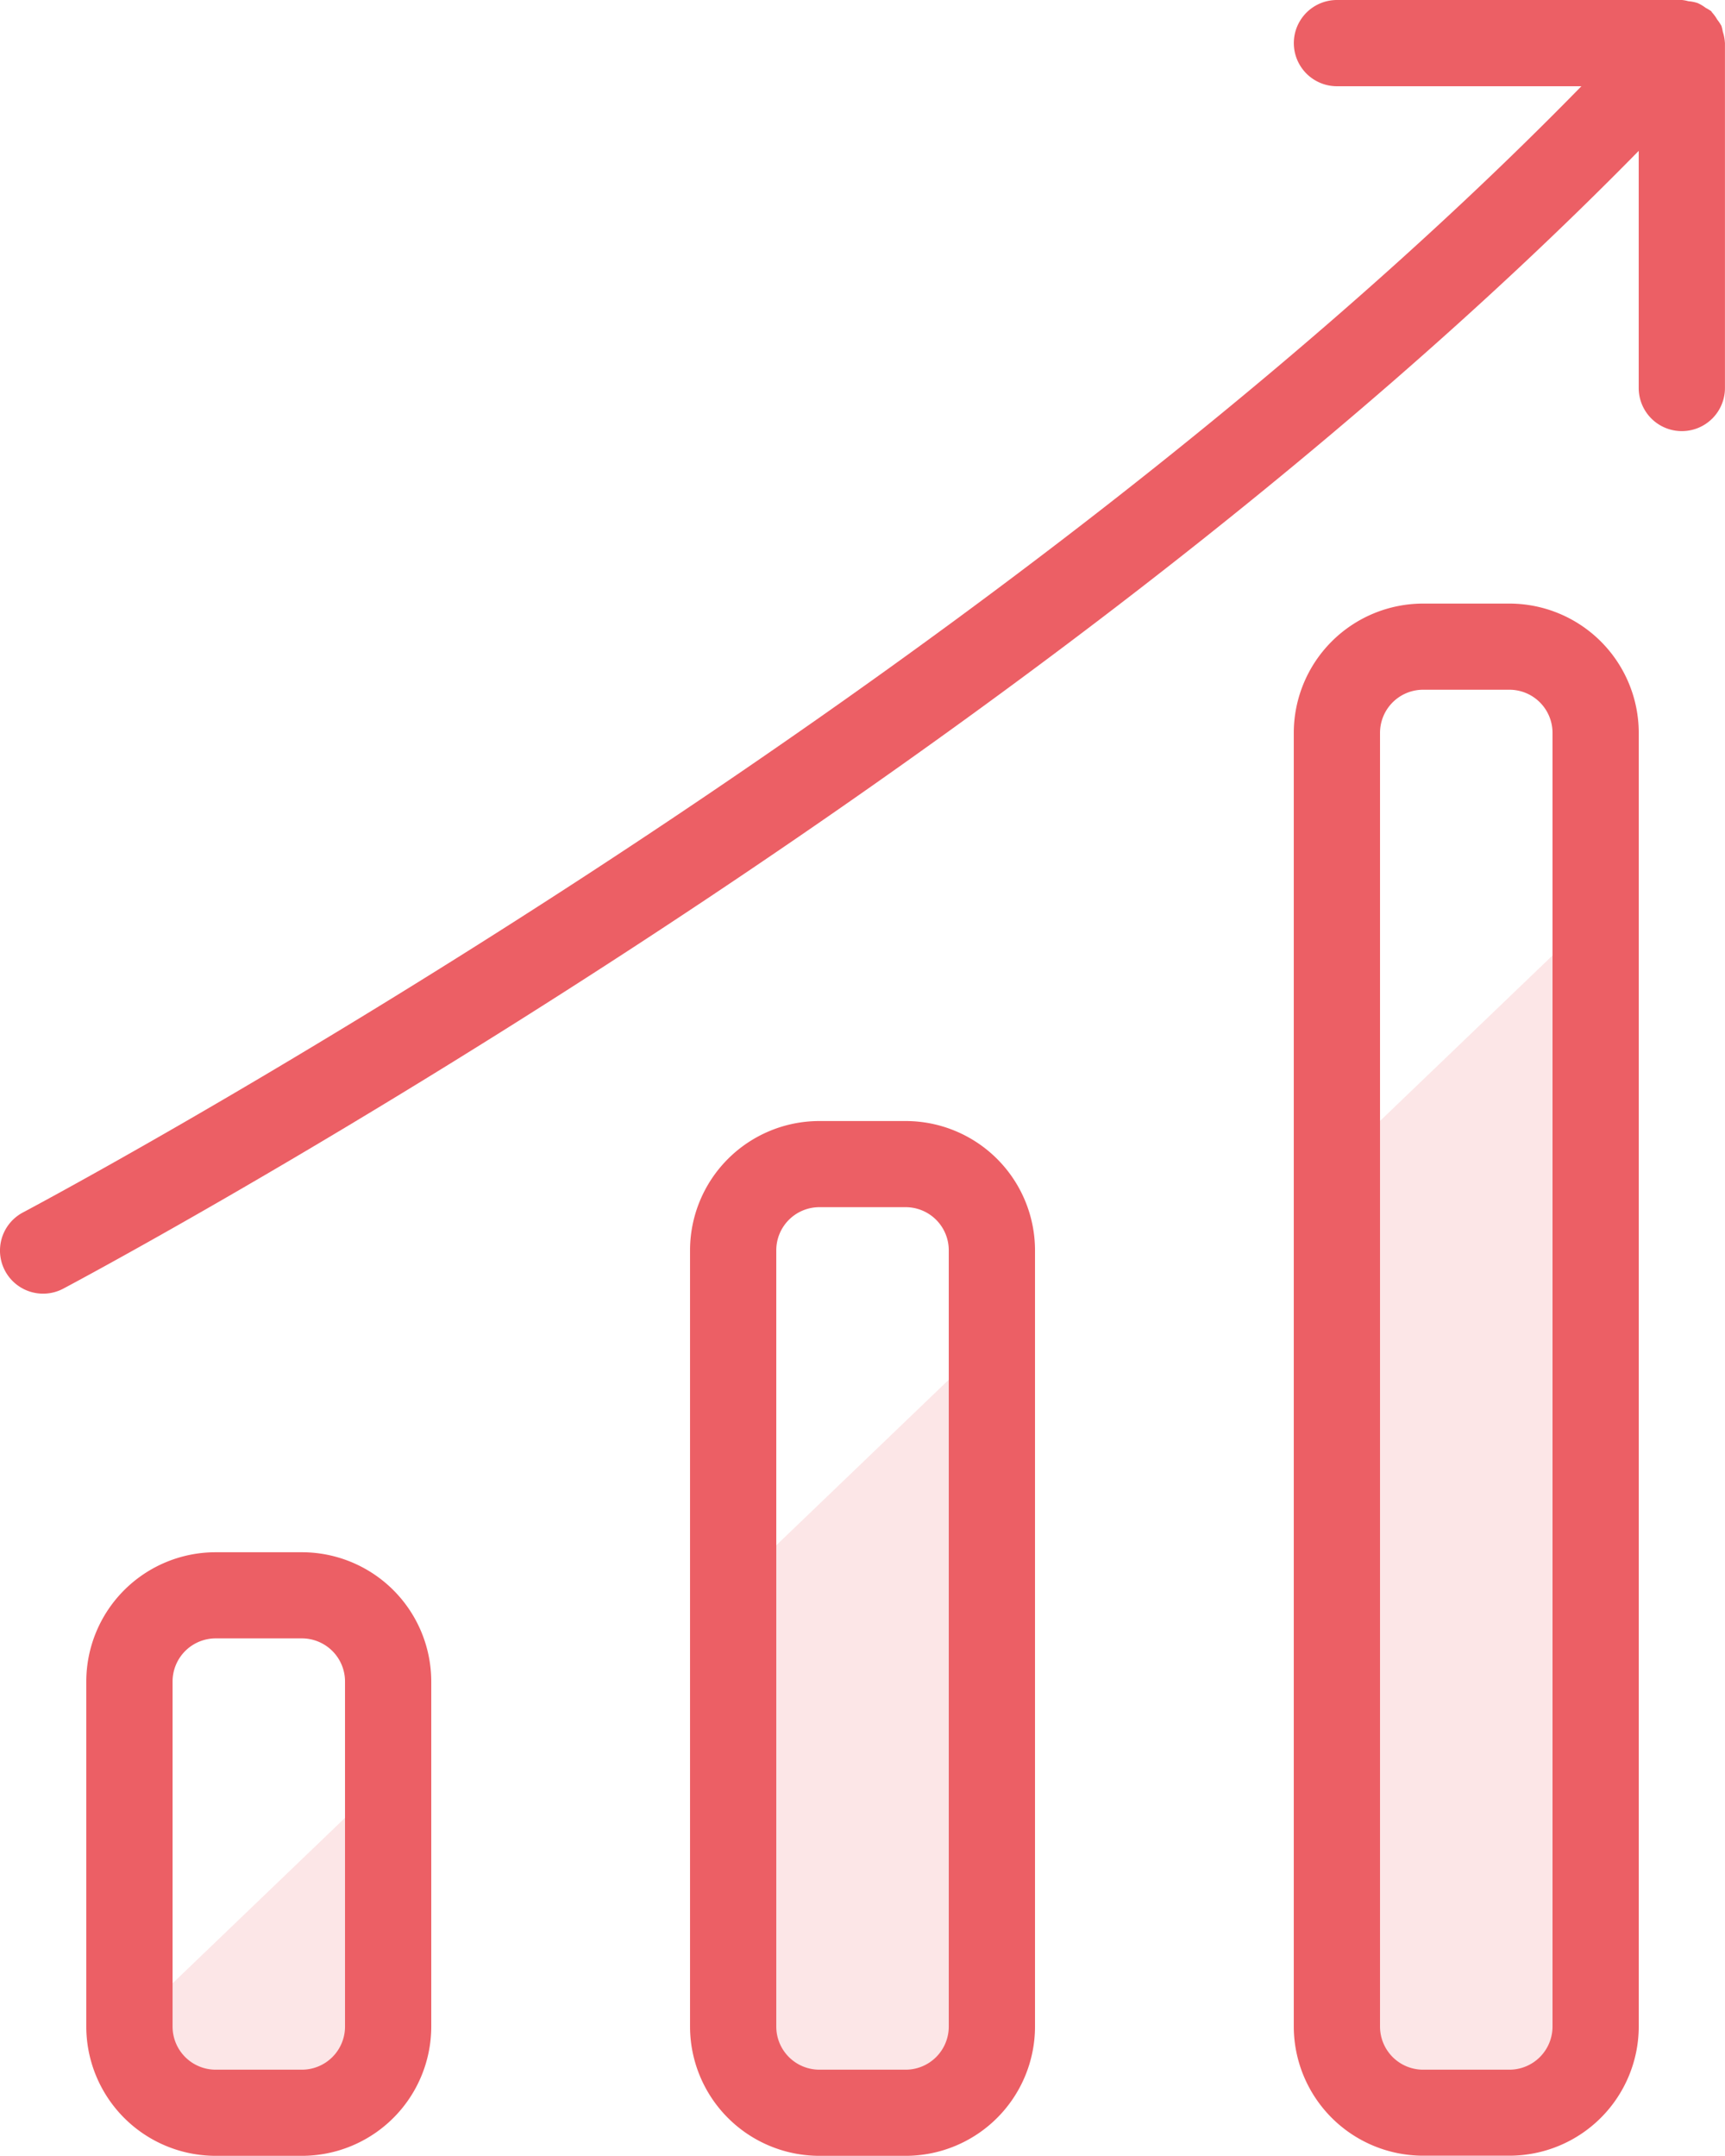
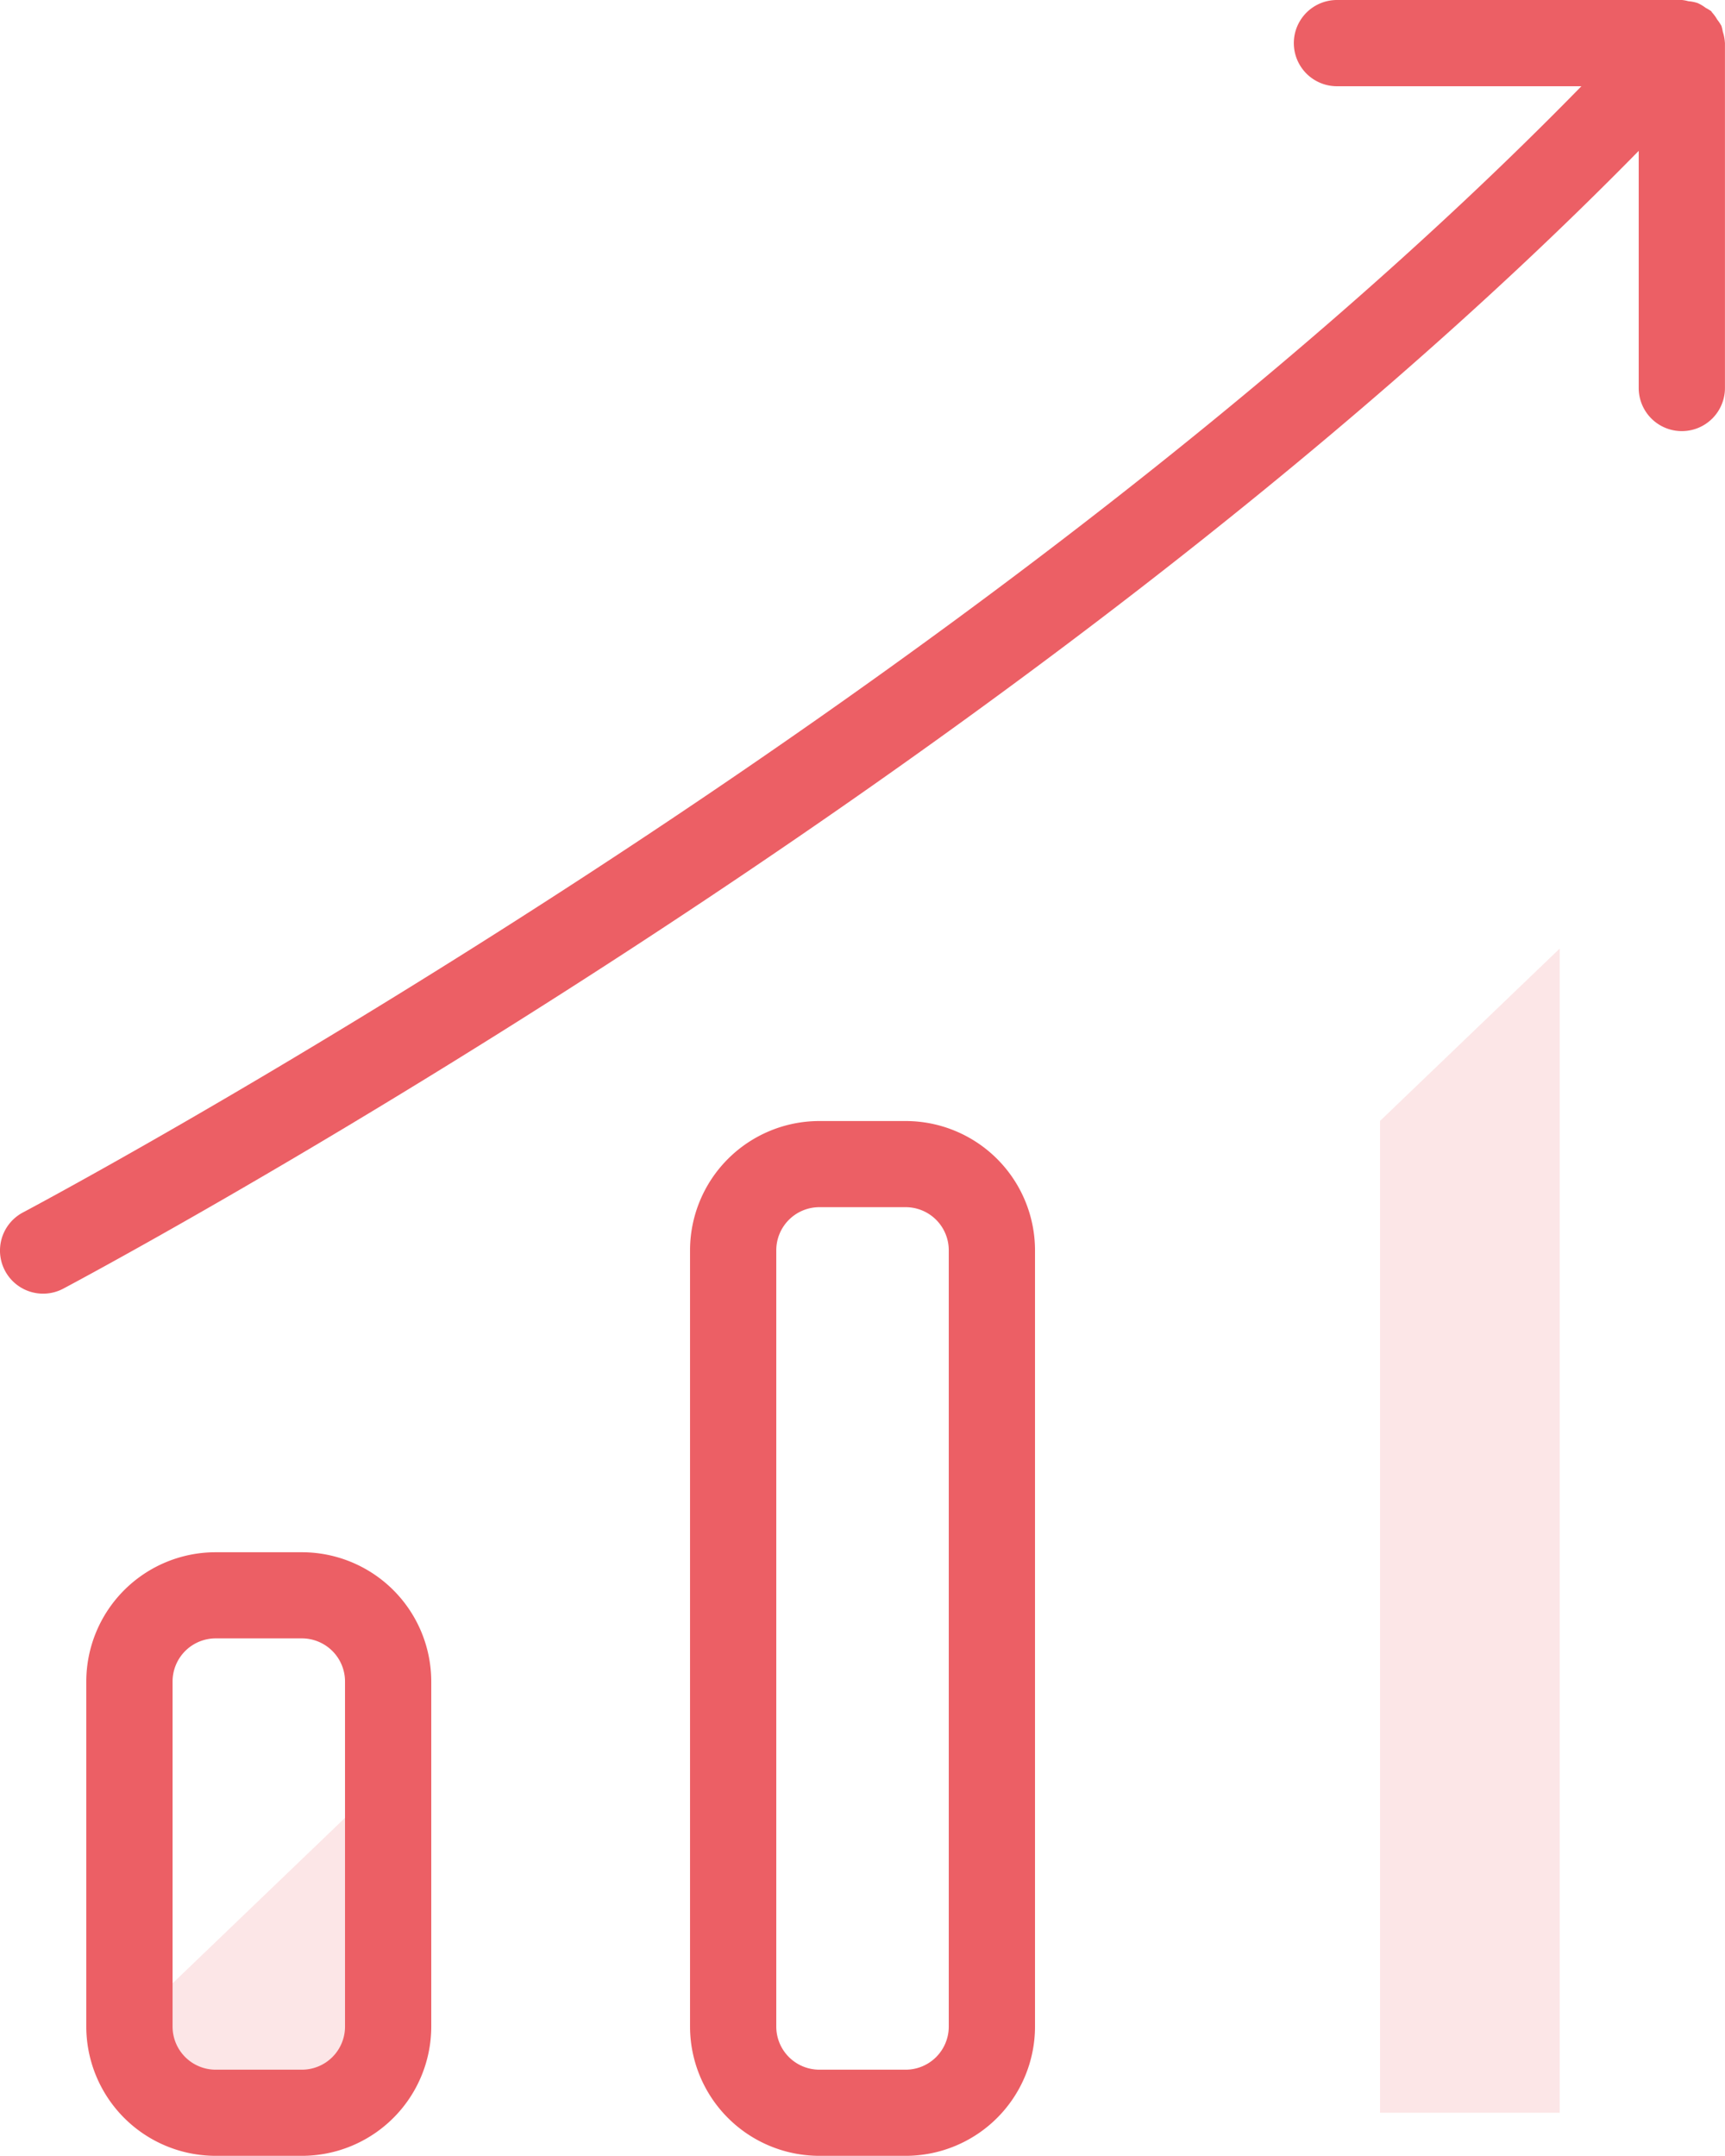
<svg xmlns="http://www.w3.org/2000/svg" id="ic_good_trends" width="38.403" height="48" viewBox="0 0 38.403 48">
  <defs>
    <clipPath id="clip-path">
      <rect id="Rechteck_14842" data-name="Rechteck 14842" width="38.403" height="48" fill="none" />
    </clipPath>
    <clipPath id="clip-path-3">
      <rect id="Rechteck_14838" data-name="Rechteck 14838" width="4" height="6.721" fill="none" />
    </clipPath>
    <clipPath id="clip-path-4">
-       <rect id="Rechteck_14839" data-name="Rechteck 14839" width="4" height="16.321" fill="none" />
-     </clipPath>
+       </clipPath>
    <clipPath id="clip-path-5">
      <rect id="Rechteck_14840" data-name="Rechteck 14840" width="4" height="25.922" fill="none" />
    </clipPath>
  </defs>
  <g id="Gruppe_55582" data-name="Gruppe 55582" clip-path="url(#clip-path)">
    <g id="Gruppe_55581" data-name="Gruppe 55581" transform="translate(0 0)">
      <g id="Gruppe_55580" data-name="Gruppe 55580" clip-path="url(#clip-path)">
        <g id="Gruppe_55573" data-name="Gruppe 55573" transform="translate(3.842 40.319)" opacity="0.16">
          <g id="Gruppe_55572" data-name="Gruppe 55572">
            <g id="Gruppe_55571" data-name="Gruppe 55571" clip-path="url(#clip-path-3)">
              <path id="Pfad_33846" data-name="Pfad 33846" d="M6,27.719H2v-2.88L6,21Z" transform="translate(-2.001 -20.998)" fill="#ec5f65" />
            </g>
          </g>
        </g>
        <g id="Gruppe_55576" data-name="Gruppe 55576" transform="translate(17.124 30.719)" opacity="0.16">
          <g id="Gruppe_55575" data-name="Gruppe 55575">
            <g id="Gruppe_55574" data-name="Gruppe 55574" clip-path="url(#clip-path-4)">
-               <path id="Pfad_33847" data-name="Pfad 33847" d="M12.917,32.319h-4V19.838l4-3.84Z" transform="translate(-8.918 -15.998)" fill="#ec5f65" />
+               <path id="Pfad_33847" data-name="Pfad 33847" d="M12.917,32.319V19.838l4-3.84Z" transform="translate(-8.918 -15.998)" fill="#ec5f65" />
            </g>
          </g>
        </g>
        <g id="Gruppe_55579" data-name="Gruppe 55579" transform="translate(30.724 21.118)" opacity="0.16">
          <g id="Gruppe_55578" data-name="Gruppe 55578">
            <g id="Gruppe_55577" data-name="Gruppe 55577" clip-path="url(#clip-path-5)">
              <path id="Pfad_33848" data-name="Pfad 33848" d="M20,36.92H16V14.838L20,11Z" transform="translate(-16.001 -10.998)" fill="#ec5f65" />
            </g>
          </g>
        </g>
        <path id="Pfad_33849" data-name="Pfad 33849" d="M5.8,18H3.881A2.881,2.881,0,0,0,1,20.878v7.681a2.881,2.881,0,0,0,2.88,2.88H5.8a2.881,2.881,0,0,0,2.88-2.88V20.878A2.881,2.881,0,0,0,5.8,18m.96,10.561a.96.96,0,0,1-.96.96H3.881a.96.96,0,0,1-.96-.96V20.878a.96.96,0,0,1,.96-.96H5.8a.96.96,0,0,1,.96.96Z" transform="translate(0.921 16.561)" fill="#ec5f65" />
        <path id="Pfad_33850" data-name="Pfad 33850" d="M12.8,13h-1.92A2.881,2.881,0,0,0,8,15.878V33.16a2.881,2.881,0,0,0,2.88,2.88H12.8a2.881,2.881,0,0,0,2.88-2.88V15.878A2.881,2.881,0,0,0,12.8,13m.96,20.162a.96.96,0,0,1-.96.96h-1.92a.96.96,0,0,1-.96-.96V15.878a.96.96,0,0,1,.96-.96H12.8a.96.96,0,0,1,.96.96Z" transform="translate(7.362 11.96)" fill="#ec5f65" />
-         <path id="Pfad_33851" data-name="Pfad 33851" d="M19.8,7h-1.92A2.881,2.881,0,0,0,15,9.878v28.8a2.881,2.881,0,0,0,2.88,2.88H19.8a2.881,2.881,0,0,0,2.88-2.88V9.878A2.881,2.881,0,0,0,19.8,7m.96,31.683a.96.96,0,0,1-.96.96h-1.92a.96.96,0,0,1-.96-.96V9.878a.96.96,0,0,1,.96-.96H19.8a.96.96,0,0,1,.96.96Z" transform="translate(13.803 6.439)" fill="#ec5f65" />
        <path id="Pfad_33852" data-name="Pfad 33852" d="M38.4.937a.962.962,0,0,0-.046-.23.953.953,0,0,0-.031-.132,1.117,1.117,0,0,0-.094-.14.87.87,0,0,0-.121-.165L38.1.252a1.06,1.06,0,0,0-.127-.077.915.915,0,0,0-.177-.106.862.862,0,0,0-.209-.042A.8.8,0,0,0,37.445,0H29.764a.96.96,0,0,0,0,1.92h5.442C21.682,15.764.731,26.878.514,26.994a.959.959,0,1,0,.891,1.7c.221-.117,21.325-11.31,35.077-25.335V8.639a.96.96,0,1,0,1.92,0V.958Z" transform="translate(0 0)" fill="#ec5f65" />
      </g>
    </g>
  </g>
</svg>